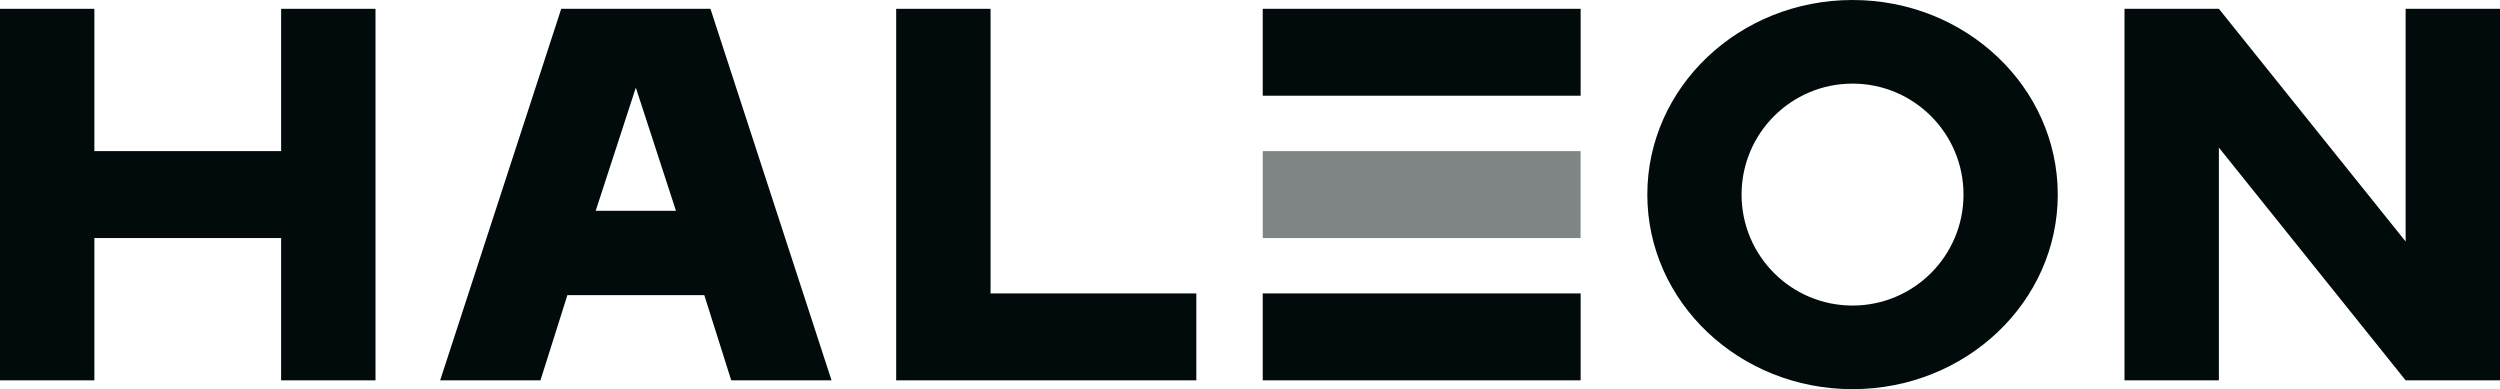
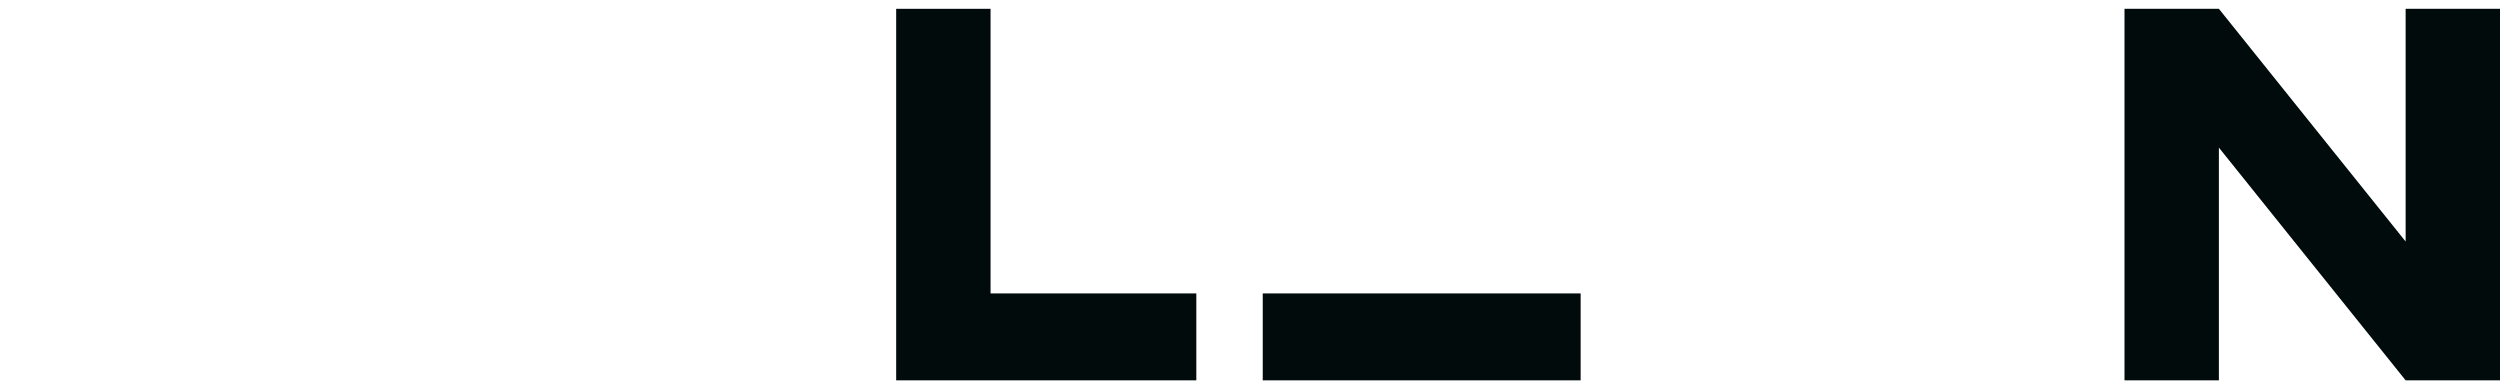
<svg xmlns="http://www.w3.org/2000/svg" id="b" width="250.673" height="39.021" viewBox="0 0 250.673 39.021">
  <defs>
    <style>.d{opacity:.5;}.d,.e{fill:#010b0c;stroke-width:0px;}</style>
  </defs>
  <g id="c">
-     <rect class="d" x="126.614" y="15.153" width="31.87" height="8.715" />
-     <polygon class="e" points="28.188 15.152 9.463 15.152 9.463 .884 0 .884 0 38.137 9.463 38.137 9.463 23.868 28.188 23.868 28.188 38.137 37.651 38.137 37.651 .884 28.188 .884 28.188 15.152" />
-     <path class="e" d="M56.274.884l-12.14,37.252h10.057l2.7-8.54h13.729l2.7,8.54h10.057L71.236.884h-14.962ZM59.73,21.136l4.024-12.349s4.025,12.349,4.025,12.349h-8.049Z" />
-     <rect class="e" x="126.614" y=".883" width="31.875" height="8.715" />
-     <path class="e" d="M185.752,0c-11.364,0-20.576,8.735-20.576,19.51s9.212,19.51,20.576,19.51,20.578-8.735,20.578-19.51S197.118,0,185.752,0ZM185.752,30.637c-6.146,0-11.126-4.981-11.126-11.126s4.981-11.127,11.126-11.127,11.127,4.981,11.127,11.127-4.981,11.126-11.127,11.126Z" />
    <polygon class="e" points="241.211 .883 241.211 24.216 222.486 .883 213.022 .883 213.022 38.135 222.486 38.135 222.486 14.801 241.21 38.135 250.673 38.135 250.673 .883 241.211 .883" />
    <polygon class="e" points="99.322 .884 89.859 .884 89.859 .884 89.859 38.136 119.955 38.136 119.955 29.421 99.322 29.421 99.322 .884" />
    <rect class="e" x="126.614" y="29.421" width="31.875" height="8.716" />
  </g>
</svg>